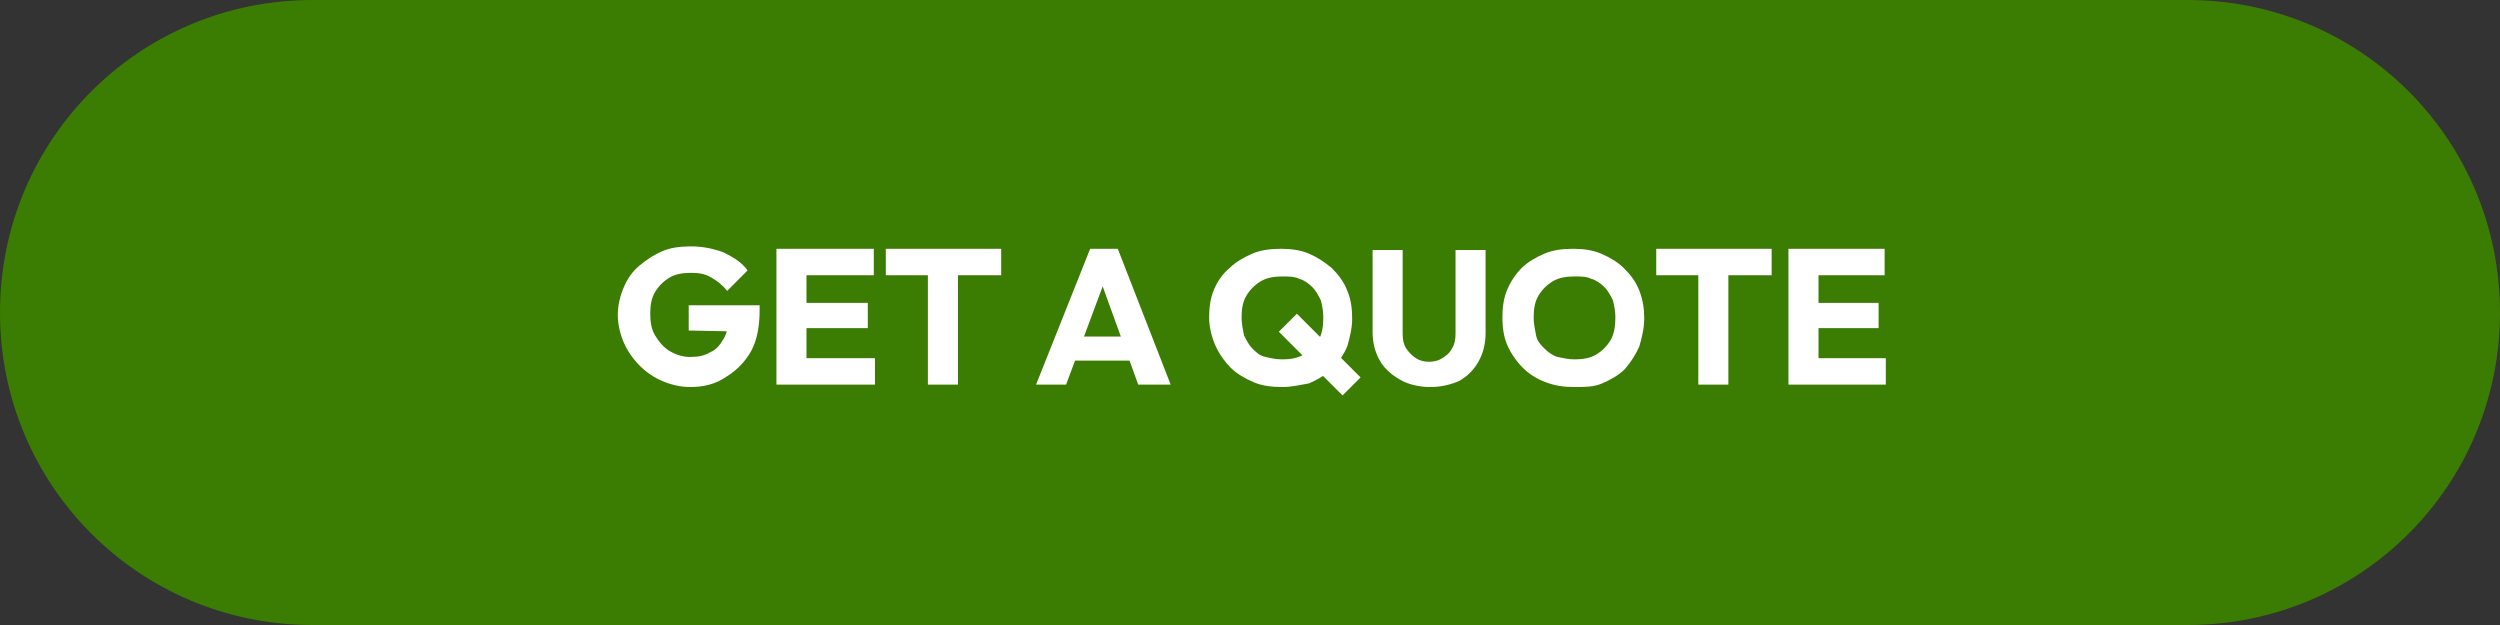
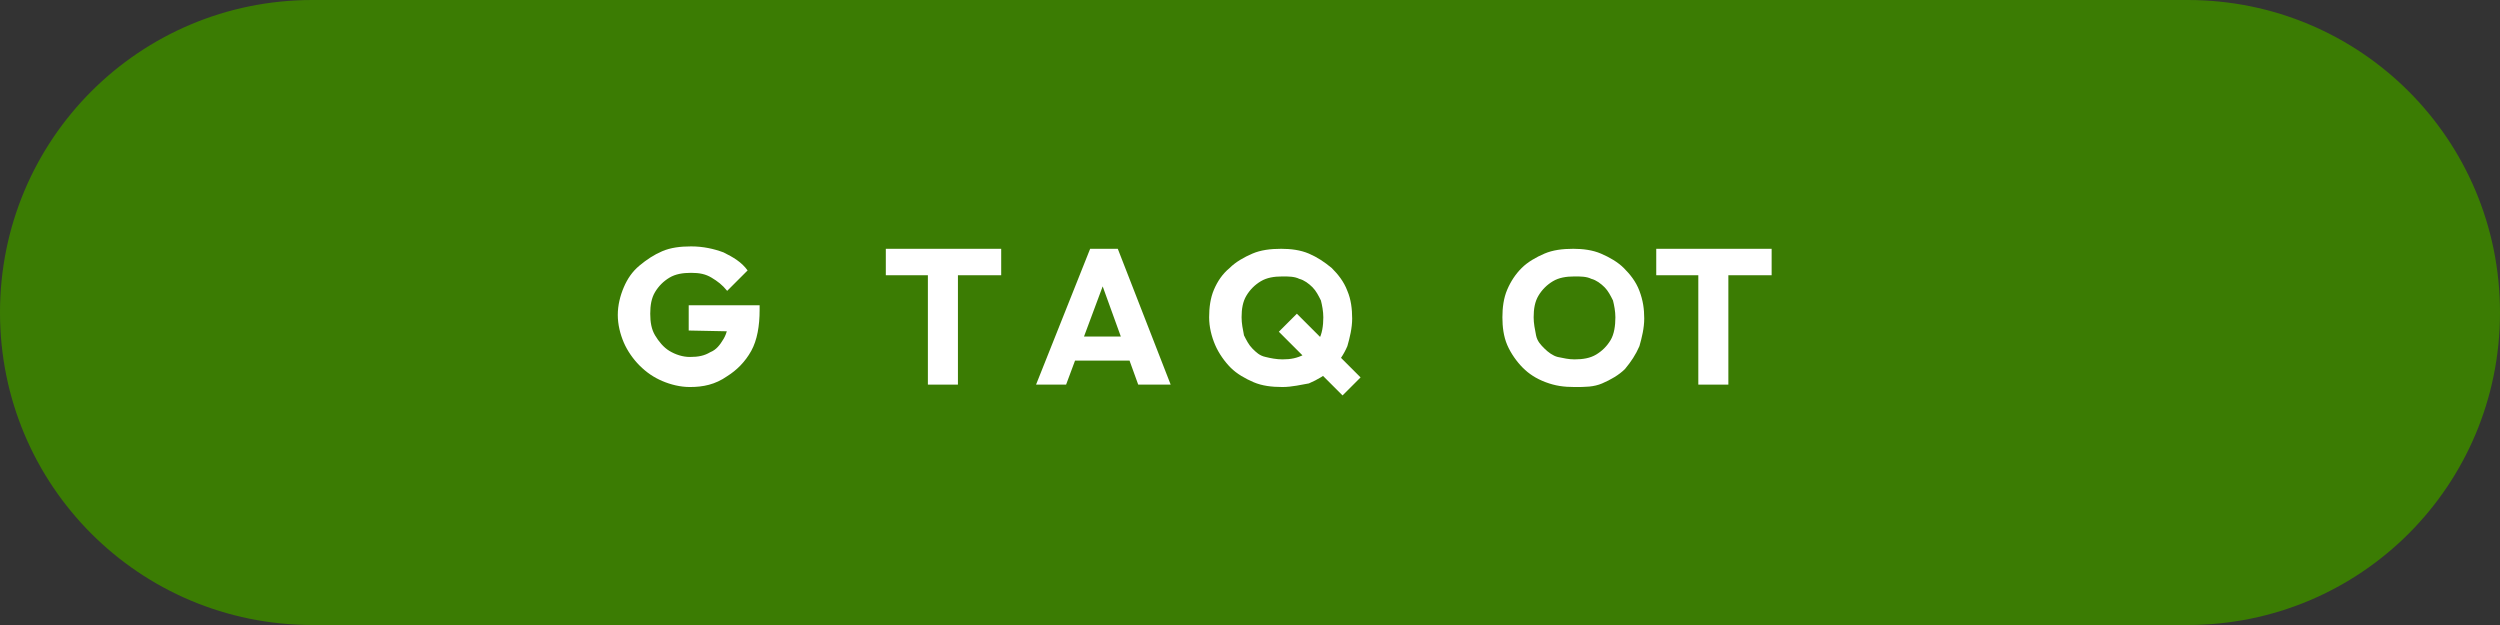
<svg xmlns="http://www.w3.org/2000/svg" version="1.1" id="Layer_1" x="0px" y="0px" viewBox="0 0 208 52" style="enable-background:new 0 0 208 52;" xml:space="preserve">
  <rect x="0" y="0" width="208" height="52" fill="#333333" stroke="none" />
  <style type="text/css">
	.st0{fill:#3B7C03;}
	.st1{enable-background:new    ;}
	.st2{fill:#FFFFFF;}
</style>
  <g id="Group_68" transform="translate(-988 -2328)">
    <path id="Path_2233" class="st0" d="M1014,2328h156c14.4,0,26,11.6,26,26s-11.6,26-26,26l0,0h-156c-14.4,0-26-11.6-26-26   S999.6,2328,1014,2328z" />
    <g class="st1">
      <path class="st2" d="M1045.4,2360.2c-0.8,0-1.6-0.2-2.3-0.5c-0.7-0.3-1.3-0.7-1.9-1.3c-0.5-0.5-1-1.2-1.3-1.9    c-0.3-0.7-0.5-1.5-0.5-2.3c0-0.8,0.2-1.6,0.5-2.3c0.3-0.7,0.7-1.3,1.3-1.8c0.6-0.5,1.2-0.9,1.9-1.2c0.7-0.3,1.5-0.4,2.4-0.4    c1,0,1.9,0.2,2.7,0.5c0.8,0.4,1.5,0.8,2,1.5l-1.7,1.7c-0.4-0.5-0.8-0.8-1.3-1.1s-1-0.4-1.7-0.4c-0.7,0-1.3,0.1-1.8,0.4    c-0.5,0.3-0.9,0.7-1.2,1.2c-0.3,0.5-0.4,1.1-0.4,1.8c0,0.7,0.1,1.3,0.4,1.8c0.3,0.5,0.7,1,1.2,1.3c0.5,0.3,1.1,0.5,1.7,0.5    c0.7,0,1.2-0.1,1.7-0.4c0.5-0.2,0.8-0.6,1.1-1.1s0.4-1.1,0.4-1.7l1.7,1.1l-5-0.1v-2.1h5.9v0.4c0,1.3-0.2,2.5-0.7,3.4    s-1.2,1.6-2,2.1C1047.5,2360,1046.5,2360.2,1045.4,2360.2z" />
-       <path class="st2" d="M1052.6,2360v-11.3h2.5v11.3H1052.6z M1054.6,2350.9v-2.2h6.1v2.2H1054.6z M1054.6,2355.3v-2.1h5.6v2.1    H1054.6z M1054.6,2360v-2.2h6.2v2.2H1054.6z" />
      <path class="st2" d="M1061.7,2350.9v-2.2h9.6v2.2H1061.7z M1065.2,2360v-11.2h2.5v11.2H1065.2z" />
      <path class="st2" d="M1074.2,2360l4.5-11.3h2.3l4.4,11.3h-2.7l-3.4-9.4h0.9l-3.5,9.4H1074.2z M1076.8,2358v-2h6.1v2H1076.8z" />
      <path class="st2" d="M1094.7,2360.2c-0.9,0-1.7-0.1-2.4-0.4c-0.7-0.3-1.4-0.7-1.9-1.2s-1-1.2-1.3-1.9c-0.3-0.7-0.5-1.5-0.5-2.3    c0-0.8,0.1-1.6,0.4-2.3s0.7-1.3,1.3-1.8c0.5-0.5,1.2-0.9,1.9-1.2c0.7-0.3,1.5-0.4,2.4-0.4c0.8,0,1.6,0.1,2.3,0.4    c0.7,0.3,1.3,0.7,1.9,1.2c0.5,0.5,1,1.1,1.3,1.9c0.3,0.7,0.4,1.5,0.4,2.3c0,0.8-0.2,1.6-0.4,2.3c-0.3,0.7-0.7,1.3-1.3,1.9    c-0.5,0.5-1.2,0.9-1.9,1.2C1096.3,2360,1095.5,2360.2,1094.7,2360.2z M1094.7,2357.9c0.7,0,1.2-0.1,1.8-0.4    c0.5-0.3,0.9-0.7,1.2-1.2c0.3-0.5,0.4-1.2,0.4-1.9c0-0.5-0.1-1-0.2-1.4c-0.2-0.4-0.4-0.8-0.7-1.1s-0.7-0.6-1.1-0.7    c-0.4-0.2-0.9-0.2-1.4-0.2c-0.7,0-1.3,0.1-1.8,0.4c-0.5,0.3-0.9,0.7-1.2,1.2c-0.3,0.5-0.4,1.1-0.4,1.8c0,0.5,0.1,1,0.2,1.5    c0.2,0.4,0.4,0.8,0.7,1.1s0.6,0.6,1.1,0.7C1093.7,2357.8,1094.2,2357.9,1094.7,2357.9z M1099.7,2360.9l-5.3-5.3l1.5-1.5l5.3,5.3    L1099.7,2360.9z" />
-       <path class="st2" d="M1107,2360.2c-0.9,0-1.8-0.2-2.5-0.6c-0.7-0.4-1.3-0.9-1.7-1.6c-0.4-0.7-0.6-1.5-0.6-2.4v-6.8h2.5v7    c0,0.5,0.1,0.9,0.3,1.2c0.2,0.3,0.5,0.6,0.8,0.8c0.3,0.2,0.7,0.3,1.1,0.3c0.4,0,0.8-0.1,1.1-0.3s0.6-0.4,0.8-0.8    c0.2-0.3,0.3-0.7,0.3-1.2v-7h2.5v6.9c0,0.9-0.2,1.7-0.6,2.4c-0.4,0.7-0.9,1.2-1.6,1.6C1108.7,2360,1107.9,2360.2,1107,2360.2z" />
      <path class="st2" d="M1119,2360.2c-0.9,0-1.6-0.1-2.4-0.4s-1.4-0.7-1.9-1.2c-0.5-0.5-1-1.2-1.3-1.9c-0.3-0.7-0.4-1.5-0.4-2.3    c0-0.8,0.1-1.6,0.4-2.3s0.7-1.3,1.2-1.8c0.5-0.5,1.2-0.9,1.9-1.2c0.7-0.3,1.5-0.4,2.4-0.4c0.8,0,1.6,0.1,2.3,0.4    c0.7,0.3,1.4,0.7,1.9,1.2c0.5,0.5,1,1.1,1.3,1.9s0.4,1.5,0.4,2.3c0,0.8-0.2,1.6-0.4,2.3c-0.3,0.7-0.7,1.3-1.2,1.9    c-0.5,0.5-1.2,0.9-1.9,1.2S1119.9,2360.2,1119,2360.2z M1119,2357.9c0.7,0,1.3-0.1,1.8-0.4c0.5-0.3,0.9-0.7,1.2-1.2    c0.3-0.5,0.4-1.2,0.4-1.9c0-0.5-0.1-1-0.2-1.4c-0.2-0.4-0.4-0.8-0.7-1.1s-0.7-0.6-1.1-0.7c-0.4-0.2-0.9-0.2-1.4-0.2    c-0.7,0-1.3,0.1-1.8,0.4c-0.5,0.3-0.9,0.7-1.2,1.2c-0.3,0.5-0.4,1.1-0.4,1.8c0,0.5,0.1,1,0.2,1.5s0.4,0.8,0.7,1.1    c0.3,0.3,0.7,0.6,1.1,0.7C1118.1,2357.8,1118.5,2357.9,1119,2357.9z" />
      <path class="st2" d="M1125.8,2350.9v-2.2h9.6v2.2H1125.8z M1129.3,2360v-11.2h2.5v11.2H1129.3z" />
-       <path class="st2" d="M1136.8,2360v-11.3h2.5v11.3H1136.8z M1138.7,2350.9v-2.2h6.1v2.2H1138.7z M1138.7,2355.3v-2.1h5.6v2.1    H1138.7z M1138.7,2360v-2.2h6.2v2.2H1138.7z" />
    </g>
  </g>
</svg>